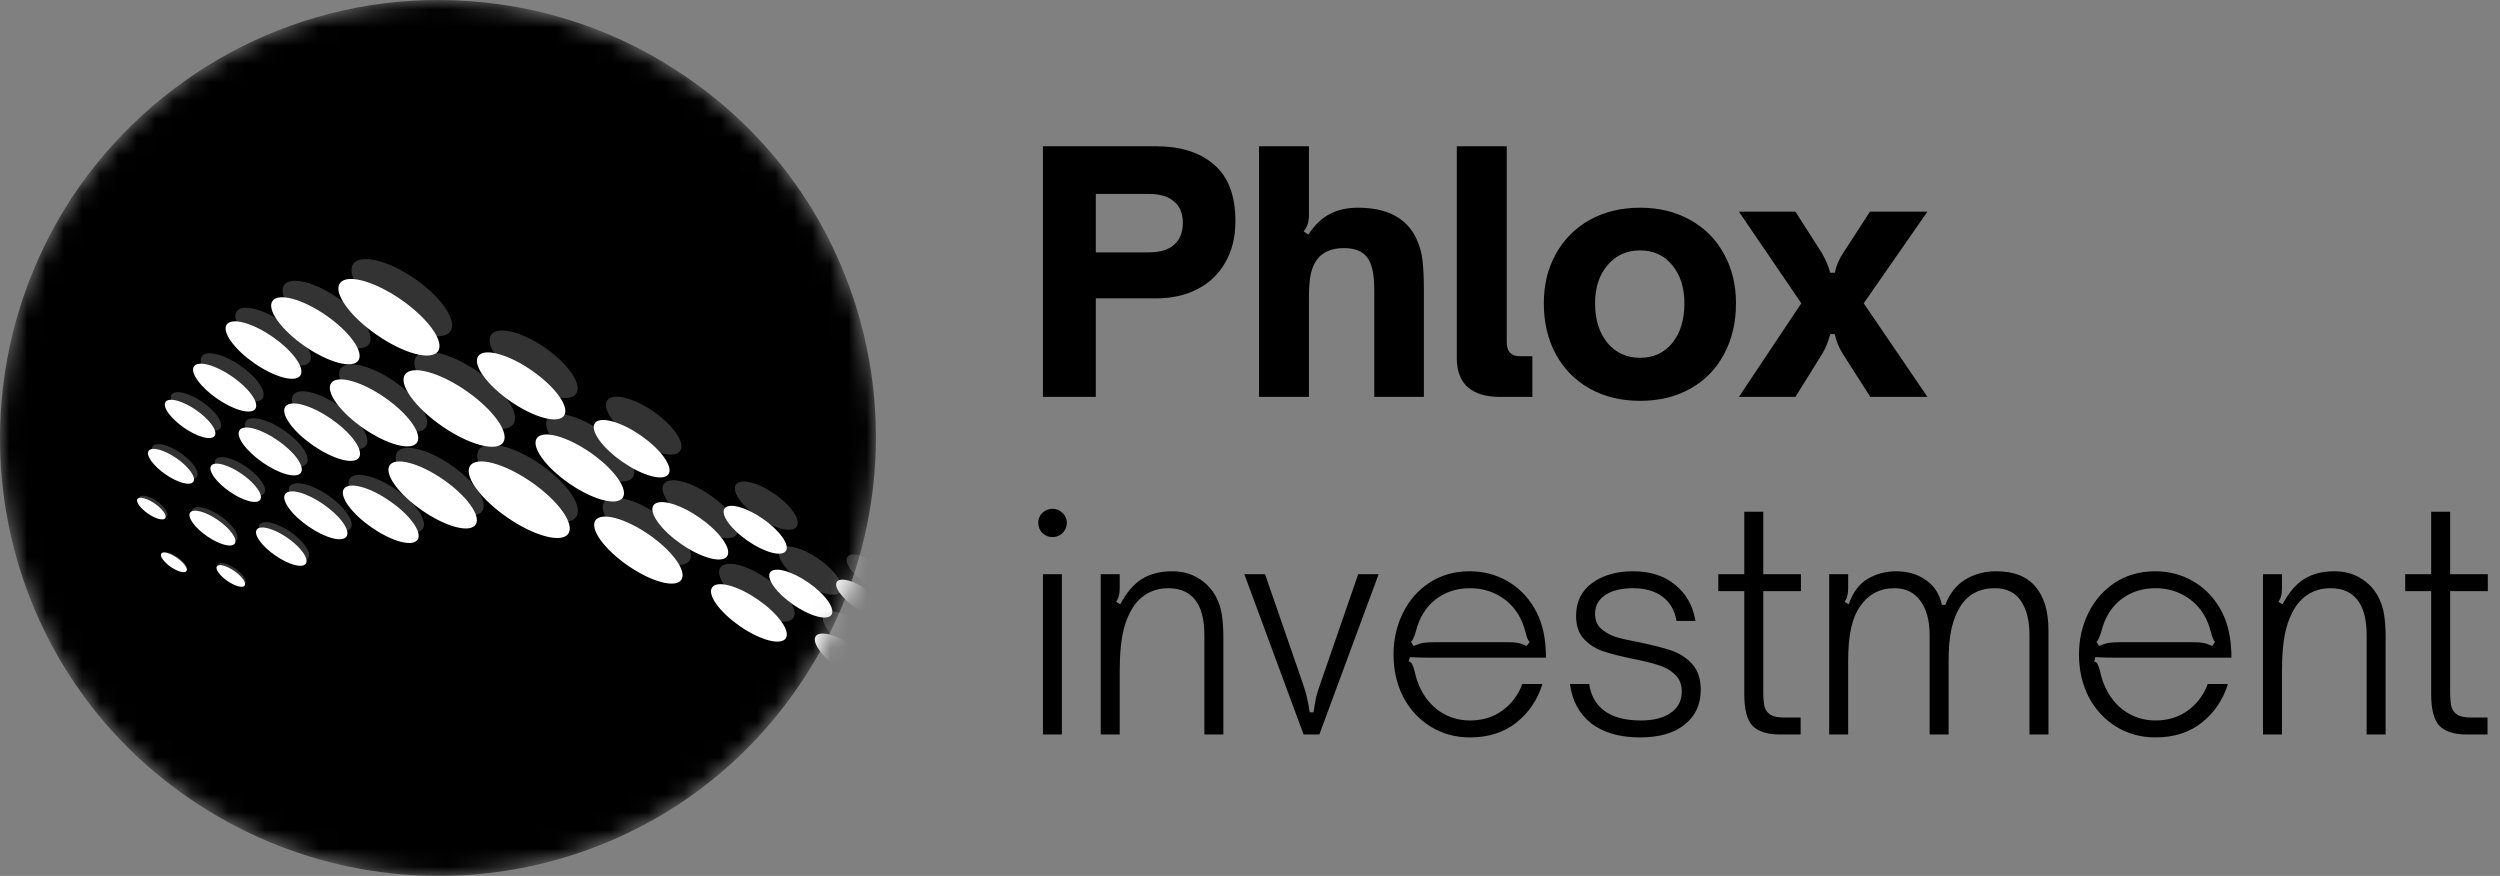
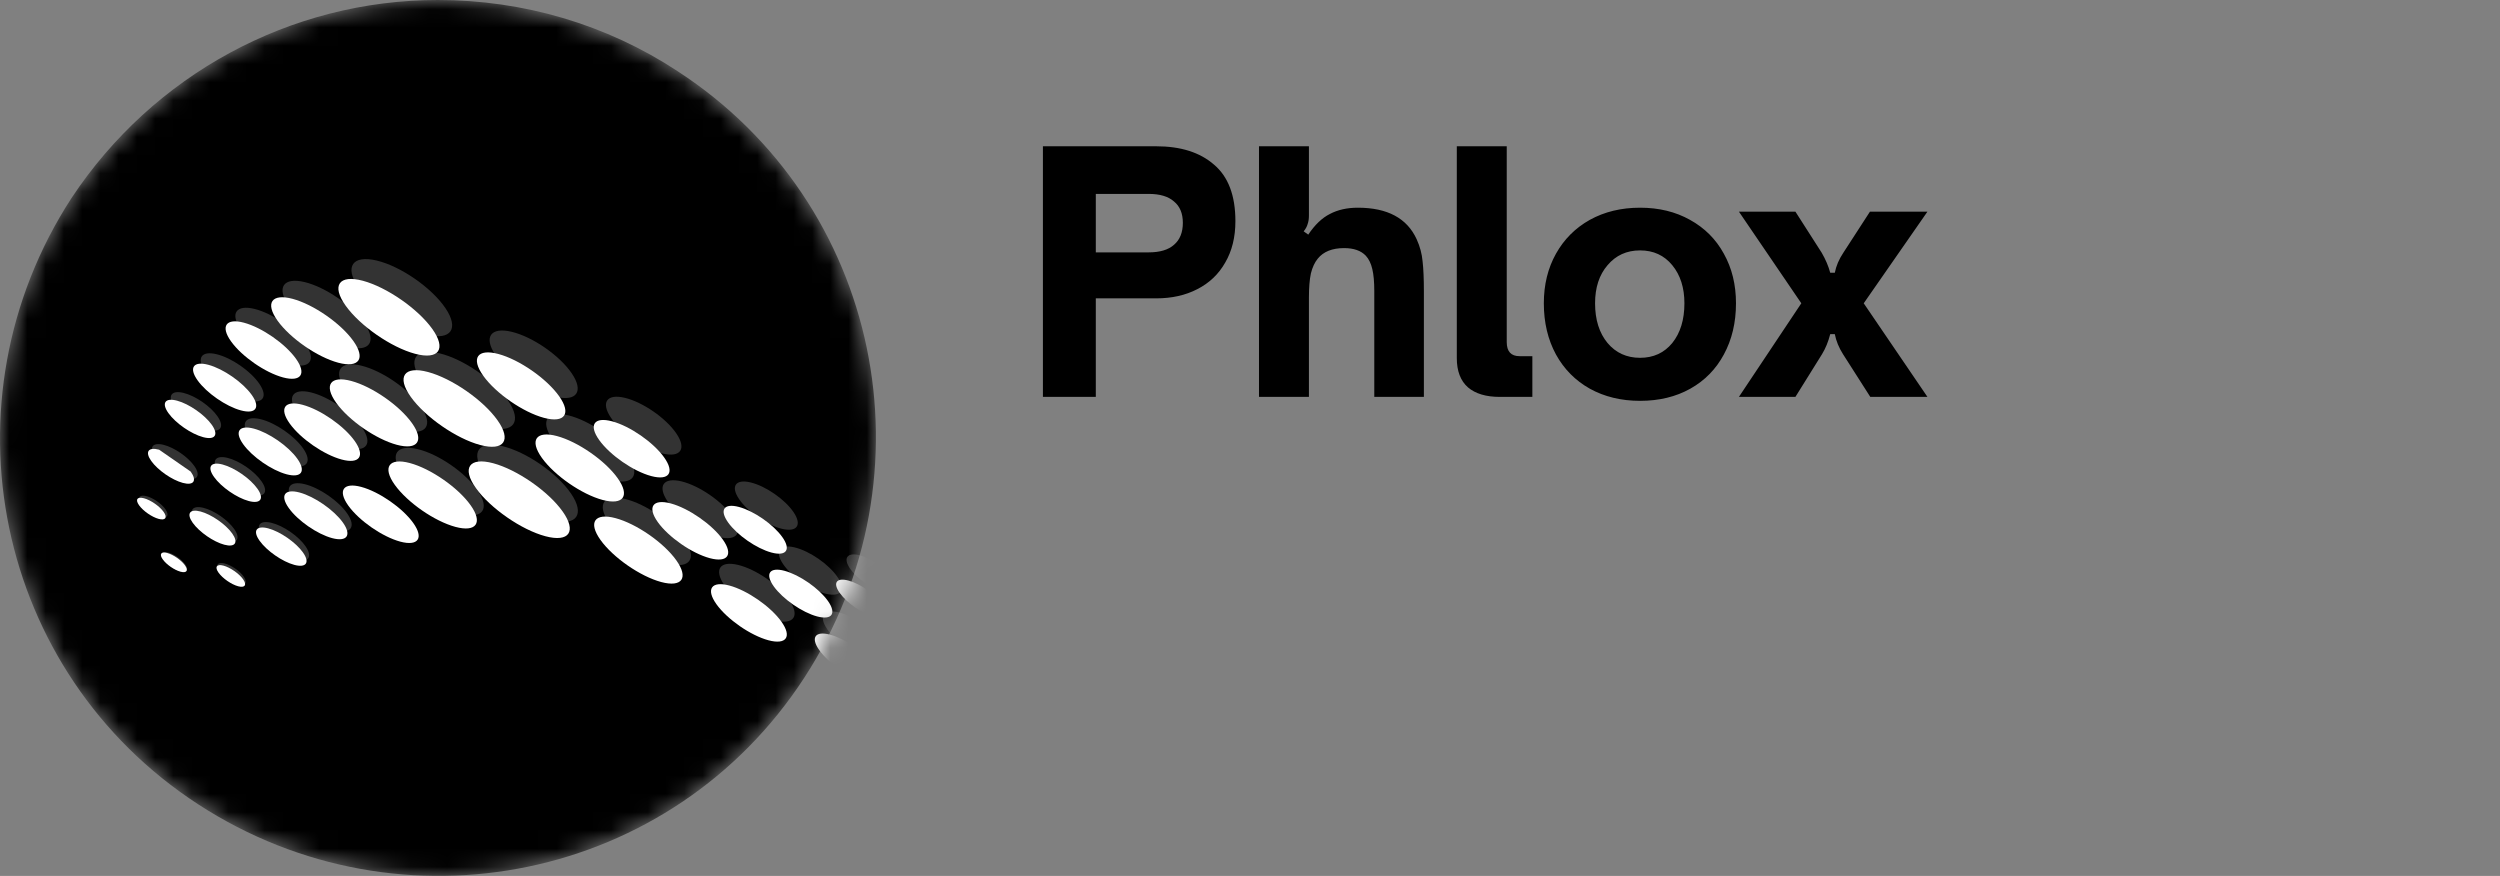
<svg xmlns="http://www.w3.org/2000/svg" width="137" height="48" viewBox="0 0 137 48" fill="none">
  <rect x="0" y="0" width="137" height="48" fill="#808080" stroke="none" />
  <mask id="mask0_0_402" style="mask-type:alpha" maskUnits="userSpaceOnUse" x="0" y="0" width="48" height="48">
    <path d="M3.919 10.853C-3.314 21.992 -0.269 36.844 10.866 44.08C22.001 51.316 36.848 48.269 44.081 37.13C51.315 25.991 48.269 11.139 37.134 3.903C33.232 1.333 28.663 0 24 0C15.91 0 8.392 4.094 3.919 10.853Z" fill="#0033AD" />
  </mask>
  <g mask="url(#mask0_0_402)">
    <path d="M3.919 10.853C-3.314 21.992 -0.269 36.844 10.866 44.08C22.001 51.316 36.848 48.269 44.081 37.13C51.315 25.991 48.269 11.139 37.134 3.903C33.232 1.333 28.663 0 24 0C15.91 0 8.392 4.094 3.919 10.853Z" fill="black" />
    <g opacity="0.2">
      <path d="M20.641 14.277C21.961 14.593 23.648 15.761 24.409 16.884C25.17 18.008 24.717 18.662 23.398 18.346C22.078 18.029 20.392 16.861 19.63 15.738C18.869 14.614 19.322 13.96 20.641 14.277Z" fill="white" />
      <path d="M24.086 19.362C25.406 19.679 27.093 20.847 27.854 21.97C28.615 23.094 28.162 23.748 26.843 23.431C25.523 23.115 23.837 21.947 23.075 20.823C22.314 19.7 22.767 19.046 24.086 19.362Z" fill="white" />
      <path d="M27.532 24.449C28.852 24.766 30.538 25.933 31.299 27.057C32.06 28.18 31.607 28.834 30.288 28.518C28.968 28.201 27.281 27.033 26.521 25.91C25.76 24.786 26.213 24.132 27.532 24.449Z" fill="white" />
      <path d="M28.039 18.182C29.194 18.459 30.669 19.481 31.335 20.464C32.001 21.448 31.605 22.02 30.45 21.743C29.296 21.465 27.82 20.444 27.154 19.461C26.488 18.477 26.884 17.905 28.039 18.182Z" fill="white" />
      <path d="M34.241 21.801C35.23 22.038 36.496 22.914 37.066 23.757C37.637 24.599 37.298 25.09 36.308 24.852C35.319 24.615 34.053 23.739 33.483 22.896C32.912 22.054 33.251 21.563 34.241 21.801Z" fill="white" />
      <path d="M41.133 26.437C41.958 26.635 43.012 27.364 43.487 28.067C43.963 28.769 43.68 29.178 42.855 28.98C42.03 28.782 40.976 28.052 40.501 27.35C40.025 26.647 40.308 26.239 41.133 26.437Z" fill="white" />
      <path d="M31.139 22.76C32.294 23.037 33.77 24.059 34.436 25.042C35.102 26.025 34.705 26.598 33.551 26.32C32.396 26.043 30.92 25.021 30.254 24.038C29.588 23.055 29.985 22.483 31.139 22.76Z" fill="white" />
      <path d="M37.342 26.378C38.331 26.616 39.596 27.492 40.167 28.335C40.738 29.177 40.398 29.668 39.409 29.43C38.419 29.193 37.154 28.317 36.583 27.474C36.012 26.631 36.352 26.141 37.342 26.378Z" fill="white" />
      <path d="M43.544 29.997C44.369 30.195 45.423 30.924 45.899 31.627C46.374 32.329 46.091 32.738 45.267 32.54C44.442 32.342 43.388 31.612 42.912 30.91C42.436 30.207 42.719 29.799 43.544 29.997Z" fill="white" />
      <path d="M34.24 27.338C35.395 27.615 36.87 28.637 37.536 29.62C38.202 30.603 37.806 31.175 36.651 30.898C35.497 30.621 34.021 29.599 33.355 28.616C32.689 27.633 33.085 27.061 34.24 27.338Z" fill="white" />
      <path d="M40.442 30.956C41.432 31.193 42.697 32.069 43.267 32.912C43.838 33.754 43.499 34.245 42.509 34.007C41.519 33.77 40.254 32.894 39.684 32.051C39.113 31.209 39.452 30.718 40.442 30.956Z" fill="white" />
      <path d="M45.956 33.557C46.78 33.755 47.834 34.485 48.31 35.187C48.786 35.889 48.503 36.298 47.678 36.1C46.853 35.902 45.799 35.172 45.324 34.47C44.848 33.768 45.131 33.359 45.956 33.557Z" fill="white" />
      <path d="M47.082 30.421C47.742 30.579 48.585 31.163 48.966 31.725C49.346 32.287 49.12 32.614 48.46 32.455C47.8 32.297 46.957 31.713 46.576 31.151C46.196 30.59 46.422 30.262 47.082 30.421Z" fill="white" />
      <path d="M16.69 15.457C15.535 15.18 15.139 15.752 15.805 16.735C16.471 17.718 17.946 18.74 19.101 19.017C20.256 19.294 20.652 18.722 19.986 17.739C19.32 16.756 17.844 15.734 16.69 15.457Z" fill="white" />
      <path d="M13.932 16.925C12.943 16.687 12.603 17.178 13.174 18.02C13.744 18.863 15.009 19.739 15.999 19.977C16.989 20.214 17.328 19.724 16.758 18.881C16.187 18.038 14.922 17.163 13.932 16.925Z" fill="white" />
      <path d="M19.79 20.035C18.636 19.758 18.239 20.33 18.905 21.313C19.571 22.296 21.047 23.318 22.201 23.595C23.356 23.872 23.752 23.3 23.086 22.317C22.421 21.334 20.945 20.312 19.79 20.035Z" fill="white" />
      <path d="M17.033 21.502C16.043 21.265 15.704 21.755 16.274 22.598C16.845 23.44 18.11 24.316 19.1 24.554C20.089 24.791 20.429 24.301 19.858 23.458C19.287 22.615 18.022 21.74 17.033 21.502Z" fill="white" />
      <path d="M22.89 24.612C21.736 24.335 21.34 24.907 22.006 25.89C22.671 26.874 24.147 27.895 25.302 28.172C26.456 28.45 26.853 27.877 26.187 26.894C25.521 25.911 24.045 24.889 22.89 24.612Z" fill="white" />
-       <path d="M20.133 26.08C19.143 25.842 18.804 26.333 19.375 27.175C19.945 28.018 21.21 28.894 22.2 29.131C23.19 29.369 23.529 28.878 22.959 28.036C22.388 27.193 21.123 26.317 20.133 26.08Z" fill="white" />
      <path d="M11.864 19.41C11.039 19.212 10.756 19.62 11.232 20.323C11.707 21.025 12.762 21.755 13.586 21.953C14.411 22.151 14.694 21.742 14.218 21.04C13.742 20.337 12.688 19.607 11.864 19.41Z" fill="white" />
      <path d="M14.275 22.97C13.451 22.772 13.168 23.181 13.643 23.883C14.119 24.585 15.173 25.315 15.998 25.513C16.822 25.711 17.105 25.302 16.63 24.6C16.154 23.898 15.1 23.168 14.275 22.97Z" fill="white" />
      <path d="M16.687 26.53C15.862 26.332 15.579 26.741 16.055 27.443C16.53 28.145 17.584 28.875 18.409 29.073C19.234 29.271 19.517 28.862 19.041 28.16C18.566 27.458 17.511 26.728 16.687 26.53Z" fill="white" />
      <path d="M10.048 21.529C9.388 21.37 9.162 21.698 9.543 22.259C9.923 22.821 10.767 23.405 11.426 23.563C12.086 23.722 12.312 23.395 11.932 22.833C11.551 22.271 10.708 21.687 10.048 21.529Z" fill="white" />
      <path d="M8.95 24.373C8.35 24.229 8.144 24.527 8.49 25.038C8.837 25.549 9.604 26.081 10.204 26.225C10.805 26.369 11.011 26.071 10.665 25.56C10.318 25.049 9.551 24.518 8.95 24.373Z" fill="white" />
      <path d="M12.46 25.089C11.8 24.931 11.573 25.258 11.954 25.82C12.335 26.382 13.178 26.965 13.838 27.124C14.498 27.282 14.724 26.955 14.343 26.393C13.963 25.832 13.119 25.248 12.46 25.089Z" fill="white" />
      <path d="M14.871 28.649C14.211 28.491 13.985 28.818 14.365 29.379C14.746 29.941 15.589 30.525 16.249 30.683C16.909 30.842 17.135 30.515 16.755 29.953C16.374 29.391 15.531 28.807 14.871 28.649Z" fill="white" />
      <path d="M11.136 27.826C10.535 27.682 10.329 27.979 10.675 28.49C11.022 29.002 11.789 29.533 12.389 29.677C12.99 29.821 13.196 29.524 12.85 29.012C12.503 28.501 11.736 27.97 11.136 27.826Z" fill="white" />
      <path d="M9.191 30.269C8.852 30.188 8.736 30.356 8.931 30.644C9.127 30.932 9.56 31.232 9.898 31.313C10.237 31.395 10.353 31.227 10.158 30.938C9.962 30.65 9.529 30.35 9.191 30.269Z" fill="white" />
      <path d="M12.299 30.875C11.926 30.785 11.797 30.971 12.013 31.289C12.228 31.607 12.705 31.937 13.079 32.027C13.452 32.116 13.58 31.931 13.365 31.613C13.15 31.295 12.672 30.965 12.299 30.875Z" fill="white" />
      <path d="M8.009 27.185C7.636 27.096 7.507 27.281 7.723 27.599C7.938 27.917 8.415 28.247 8.789 28.337C9.162 28.426 9.29 28.241 9.075 27.923C8.86 27.605 8.382 27.275 8.009 27.185Z" fill="white" />
    </g>
    <path d="M19.886 15.386C21.197 15.738 22.898 16.918 23.687 18.022C24.476 19.126 24.053 19.737 22.742 19.386C21.431 19.035 19.729 17.855 18.941 16.75C18.152 15.646 18.575 15.035 19.886 15.386Z" fill="white" />
    <path d="M23.456 20.386C24.767 20.737 26.468 21.917 27.257 23.021C28.046 24.125 27.623 24.736 26.312 24.385C25.001 24.034 23.299 22.854 22.511 21.749C21.722 20.645 22.145 20.034 23.456 20.386Z" fill="white" />
    <path d="M27.026 25.385C28.337 25.736 30.038 26.916 30.827 28.021C31.616 29.125 31.193 29.736 29.882 29.384C28.571 29.033 26.869 27.853 26.08 26.749C25.292 25.645 25.715 25.034 27.026 25.385Z" fill="white" />
    <path d="M27.309 19.398C28.456 19.705 29.945 20.737 30.635 21.704C31.325 22.67 30.954 23.204 29.807 22.897C28.66 22.59 27.171 21.557 26.481 20.591C25.791 19.624 26.162 19.09 27.309 19.398Z" fill="white" />
    <path d="M33.544 23.089C34.527 23.352 35.803 24.237 36.395 25.066C36.986 25.894 36.669 26.352 35.685 26.088C34.702 25.825 33.426 24.94 32.834 24.112C32.243 23.283 32.561 22.826 33.544 23.089Z" fill="white" />
    <path d="M40.493 27.781C41.312 28 42.376 28.738 42.868 29.428C43.361 30.118 43.097 30.5 42.278 30.28C41.458 30.061 40.395 29.323 39.902 28.633C39.409 27.943 39.673 27.561 40.493 27.781Z" fill="white" />
    <path d="M30.521 23.896C31.668 24.204 33.157 25.236 33.847 26.203C34.537 27.169 34.167 27.703 33.02 27.396C31.873 27.088 30.384 26.056 29.694 25.09C29.004 24.123 29.374 23.589 30.521 23.896Z" fill="white" />
    <path d="M36.757 27.588C37.74 27.852 39.016 28.737 39.608 29.565C40.199 30.393 39.882 30.851 38.898 30.588C37.915 30.324 36.639 29.439 36.047 28.611C35.456 27.783 35.773 27.325 36.757 27.588Z" fill="white" />
    <path d="M42.992 31.28C43.811 31.5 44.874 32.237 45.367 32.928C45.86 33.618 45.596 33.999 44.776 33.78C43.957 33.56 42.894 32.823 42.401 32.133C41.908 31.442 42.172 31.061 42.992 31.28Z" fill="white" />
    <path d="M33.734 28.395C34.881 28.703 36.37 29.735 37.06 30.702C37.75 31.668 37.38 32.202 36.233 31.895C35.086 31.587 33.597 30.555 32.907 29.589C32.217 28.622 32.587 28.088 33.734 28.395Z" fill="white" />
    <path d="M39.969 32.087C40.952 32.351 42.229 33.236 42.82 34.064C43.412 34.892 43.094 35.35 42.111 35.087C41.128 34.823 39.852 33.938 39.26 33.11C38.669 32.282 38.986 31.824 39.969 32.087Z" fill="white" />
    <path d="M45.49 34.78C46.31 34.999 47.373 35.737 47.866 36.427C48.359 37.117 48.095 37.499 47.275 37.279C46.456 37.06 45.392 36.322 44.9 35.632C44.407 34.942 44.671 34.56 45.49 34.78Z" fill="white" />
    <path d="M46.491 31.814C47.147 31.99 47.998 32.58 48.392 33.132C48.786 33.684 48.575 33.989 47.919 33.814C47.264 33.638 46.413 33.048 46.019 32.496C45.624 31.944 45.836 31.638 46.491 31.814Z" fill="white" />
    <path d="M48.99 35.313C49.645 35.489 50.496 36.079 50.891 36.631C51.285 37.183 51.073 37.489 50.418 37.313C49.763 37.138 48.912 36.547 48.517 35.995C48.123 35.443 48.335 35.138 48.99 35.313Z" fill="white" />
    <path d="M16.034 16.376C14.887 16.069 14.517 16.603 15.207 17.57C15.897 18.536 17.386 19.568 18.533 19.876C19.68 20.183 20.051 19.649 19.361 18.682C18.671 17.716 17.181 16.684 16.034 16.376Z" fill="white" />
    <path d="M13.369 17.684C12.386 17.42 12.069 17.878 12.66 18.706C13.252 19.535 14.528 20.42 15.511 20.683C16.494 20.947 16.812 20.489 16.22 19.66C15.629 18.832 14.352 17.947 13.369 17.684Z" fill="white" />
    <path d="M19.247 20.876C18.1 20.569 17.73 21.103 18.42 22.069C19.11 23.035 20.599 24.068 21.746 24.375C22.893 24.683 23.264 24.148 22.573 23.182C21.884 22.216 20.394 21.183 19.247 20.876Z" fill="white" />
    <path d="M16.582 22.183C15.598 21.919 15.281 22.377 15.873 23.206C16.464 24.034 17.741 24.919 18.724 25.182C19.707 25.446 20.024 24.988 19.433 24.159C18.841 23.331 17.565 22.446 16.582 22.183Z" fill="white" />
    <path d="M22.46 25.375C21.313 25.067 20.942 25.602 21.633 26.568C22.323 27.534 23.812 28.567 24.959 28.874C26.106 29.181 26.476 28.647 25.786 27.681C25.096 26.715 23.607 25.682 22.46 25.375Z" fill="white" />
    <path d="M19.794 26.682C18.811 26.419 18.494 26.877 19.085 27.705C19.677 28.533 20.953 29.418 21.936 29.682C22.92 29.945 23.237 29.487 22.646 28.659C22.054 27.831 20.778 26.946 19.794 26.682Z" fill="white" />
    <path d="M11.418 19.991C10.598 19.771 10.334 20.153 10.827 20.843C11.32 21.533 12.383 22.271 13.203 22.49C14.022 22.71 14.286 22.328 13.793 21.638C13.3 20.948 12.237 20.21 11.418 19.991Z" fill="white" />
    <path d="M13.916 23.49C13.097 23.271 12.833 23.652 13.326 24.343C13.819 25.033 14.882 25.77 15.701 25.99C16.521 26.209 16.785 25.828 16.292 25.137C15.799 24.447 14.736 23.71 13.916 23.49Z" fill="white" />
    <path d="M16.415 26.989C15.596 26.77 15.332 27.151 15.825 27.841C16.317 28.532 17.381 29.269 18.2 29.489C19.02 29.708 19.284 29.327 18.791 28.636C18.298 27.946 17.235 27.209 16.415 26.989Z" fill="white" />
    <path d="M9.703 21.957C9.047 21.781 8.836 22.086 9.23 22.639C9.624 23.191 10.475 23.781 11.131 23.956C11.786 24.132 11.998 23.827 11.604 23.275C11.209 22.722 10.358 22.132 9.703 21.957Z" fill="white" />
-     <path d="M8.72 24.643C8.124 24.484 7.931 24.761 8.29 25.264C8.649 25.766 9.423 26.303 10.02 26.463C10.616 26.623 10.809 26.345 10.45 25.843C10.091 25.34 9.317 24.803 8.72 24.643Z" fill="white" />
+     <path d="M8.72 24.643C8.124 24.484 7.931 24.761 8.29 25.264C8.649 25.766 9.423 26.303 10.02 26.463C10.616 26.623 10.809 26.345 10.45 25.843Z" fill="white" />
    <path d="M12.201 25.456C11.546 25.28 11.335 25.585 11.729 26.138C12.123 26.69 12.974 27.28 13.63 27.456C14.285 27.631 14.497 27.326 14.102 26.774C13.708 26.221 12.857 25.631 12.201 25.456Z" fill="white" />
    <path d="M14.7 28.955C14.045 28.78 13.833 29.085 14.228 29.637C14.622 30.189 15.473 30.779 16.128 30.955C16.784 31.131 16.995 30.825 16.601 30.273C16.207 29.721 15.356 29.131 14.7 28.955Z" fill="white" />
    <path d="M10.992 28.031C10.396 27.871 10.203 28.149 10.562 28.651C10.921 29.154 11.695 29.691 12.292 29.85C12.888 30.01 13.081 29.732 12.722 29.23C12.363 28.727 11.588 28.19 10.992 28.031Z" fill="white" />
    <path d="M9.161 30.303C8.825 30.213 8.716 30.37 8.919 30.653C9.121 30.937 9.558 31.239 9.894 31.329C10.231 31.42 10.339 31.263 10.137 30.98C9.934 30.696 9.498 30.393 9.161 30.303Z" fill="white" />
    <path d="M12.244 30.996C11.873 30.897 11.753 31.07 11.976 31.382C12.2 31.695 12.681 32.029 13.052 32.128C13.423 32.227 13.543 32.055 13.32 31.742C13.097 31.43 12.615 31.096 12.244 30.996Z" fill="white" />
    <path d="M7.89 27.305C7.519 27.205 7.399 27.378 7.622 27.69C7.846 28.003 8.327 28.337 8.698 28.436C9.069 28.536 9.189 28.363 8.966 28.05C8.742 27.738 8.261 27.404 7.89 27.305Z" fill="white" />
  </g>
  <path d="M57.152 21.75V8.016H63.362C64.706 8.016 65.762 8.352 66.53 9.024C67.31 9.684 67.7 10.716 67.7 12.12C67.7 12.996 67.514 13.752 67.142 14.388C66.782 15.024 66.272 15.51 65.612 15.846C64.964 16.182 64.214 16.35 63.362 16.35H60.05V21.75H57.152ZM62.948 13.83C63.56 13.83 64.022 13.692 64.334 13.416C64.658 13.14 64.82 12.738 64.82 12.21C64.82 11.694 64.658 11.304 64.334 11.04C64.022 10.764 63.56 10.626 62.948 10.626H60.05V13.83H62.948ZM68.993 21.75V8.016H71.729V11.814C71.729 11.994 71.705 12.15 71.657 12.282C71.621 12.414 71.549 12.546 71.441 12.678L71.693 12.858C72.053 12.318 72.449 11.94 72.881 11.724C73.313 11.496 73.823 11.382 74.411 11.382C76.031 11.382 77.105 11.958 77.633 13.11C77.813 13.506 77.921 13.908 77.957 14.316C78.005 14.724 78.029 15.282 78.029 15.99V21.75H75.311V15.954C75.311 15.45 75.275 15.048 75.203 14.748C75.131 14.436 75.011 14.19 74.843 14.01C74.579 13.734 74.183 13.596 73.655 13.596C73.007 13.596 72.527 13.788 72.215 14.172C72.047 14.376 71.921 14.646 71.837 14.982C71.765 15.318 71.729 15.762 71.729 16.314V21.75H68.993ZM82.191 21.75C81.435 21.75 80.853 21.576 80.445 21.228C80.037 20.868 79.833 20.334 79.833 19.626V8.016H82.569V18.744C82.569 19.26 82.803 19.518 83.271 19.518H83.973V21.75H82.191ZM89.876 21.966C88.844 21.966 87.926 21.744 87.122 21.3C86.33 20.856 85.712 20.232 85.268 19.428C84.824 18.612 84.602 17.676 84.602 16.62C84.602 15.6 84.824 14.694 85.268 13.902C85.712 13.11 86.33 12.492 87.122 12.048C87.926 11.604 88.844 11.382 89.876 11.382C90.908 11.382 91.82 11.604 92.612 12.048C93.416 12.492 94.034 13.11 94.466 13.902C94.91 14.694 95.132 15.6 95.132 16.62C95.132 17.676 94.91 18.612 94.466 19.428C94.034 20.232 93.422 20.856 92.63 21.3C91.838 21.744 90.92 21.966 89.876 21.966ZM89.876 19.608C90.608 19.608 91.196 19.338 91.64 18.798C92.084 18.246 92.306 17.52 92.306 16.62C92.306 15.768 92.084 15.072 91.64 14.532C91.196 13.992 90.608 13.722 89.876 13.722C89.144 13.722 88.55 13.992 88.094 14.532C87.638 15.06 87.41 15.756 87.41 16.62C87.41 17.52 87.638 18.246 88.094 18.798C88.55 19.338 89.144 19.608 89.876 19.608ZM95.292 21.75L98.712 16.62L95.292 11.598H98.388L99.828 13.848C100.044 14.22 100.2 14.586 100.296 14.946H100.548C100.62 14.574 100.776 14.208 101.016 13.848L102.474 11.598H105.624L102.132 16.62L105.624 21.75H102.492L100.998 19.41C100.77 19.05 100.62 18.684 100.548 18.312H100.296C100.188 18.732 100.038 19.098 99.846 19.41L98.388 21.75H95.292Z" fill="black" />
-   <path d="M57.152 40.25V31.466H58.192V40.25H57.152ZM57.68 29.434C57.467 29.434 57.28 29.359 57.12 29.21C56.971 29.05 56.896 28.863 56.896 28.65C56.896 28.437 56.971 28.255 57.12 28.106C57.28 27.957 57.467 27.882 57.68 27.882C57.893 27.882 58.075 27.957 58.224 28.106C58.384 28.255 58.464 28.437 58.464 28.65C58.464 28.863 58.384 29.05 58.224 29.21C58.075 29.359 57.893 29.434 57.68 29.434ZM60.32 31.466H61.36V32.234C61.36 32.405 61.344 32.543 61.312 32.65C61.29 32.757 61.242 32.869 61.168 32.986L61.392 33.114C61.722 32.485 62.112 32.026 62.56 31.738C63.018 31.45 63.578 31.306 64.24 31.306C64.773 31.306 65.242 31.429 65.648 31.674C66.053 31.909 66.373 32.234 66.608 32.65C66.789 32.981 66.906 33.333 66.96 33.706C67.013 34.069 67.04 34.453 67.04 34.858V40.25H66V34.81C66 34.053 65.872 33.466 65.616 33.05C65.285 32.506 64.752 32.234 64.016 32.234C63.344 32.234 62.784 32.474 62.336 32.954C62.016 33.317 61.77 33.802 61.6 34.41C61.44 35.007 61.36 35.797 61.36 36.778V40.25H60.32V31.466ZM68.189 31.466H69.325L71.421 37.53C71.506 37.775 71.57 37.999 71.613 38.202C71.666 38.405 71.719 38.682 71.773 39.034H71.981C72.034 38.682 72.082 38.405 72.125 38.202C72.178 37.999 72.247 37.775 72.333 37.53L74.429 31.466H75.549L72.301 40.25H71.437L68.189 31.466ZM80.558 40.41C79.758 40.41 79.038 40.213 78.398 39.818C77.758 39.423 77.257 38.879 76.894 38.186C76.542 37.493 76.366 36.719 76.366 35.866C76.366 35.045 76.537 34.287 76.878 33.594C77.219 32.901 77.705 32.346 78.334 31.93C78.974 31.514 79.71 31.306 80.542 31.306C81.278 31.306 81.95 31.477 82.558 31.818C83.177 32.159 83.678 32.65 84.062 33.29C84.446 33.93 84.659 34.687 84.702 35.562C84.713 35.658 84.718 35.818 84.718 36.042H78.574C77.966 36.042 77.529 36.031 77.262 36.01L77.198 36.25C77.294 36.271 77.358 36.325 77.39 36.41C77.433 36.485 77.475 36.607 77.518 36.778C77.572 37.002 77.614 37.162 77.646 37.258C77.881 37.951 78.254 38.495 78.766 38.89C79.289 39.285 79.886 39.482 80.558 39.482C81.251 39.482 81.849 39.295 82.35 38.922C82.852 38.549 83.209 38.069 83.422 37.482H84.526C84.26 38.346 83.785 39.05 83.102 39.594C82.419 40.138 81.572 40.41 80.558 40.41ZM77.47 35.402C77.683 35.306 77.865 35.247 78.014 35.226C78.174 35.205 78.361 35.194 78.574 35.194H82.654C82.846 35.194 83.011 35.205 83.15 35.226C83.289 35.247 83.46 35.306 83.662 35.402L83.822 35.178C83.737 35.093 83.668 34.933 83.614 34.698C83.54 34.431 83.475 34.234 83.422 34.106C83.177 33.519 82.798 33.061 82.286 32.73C81.774 32.399 81.198 32.234 80.558 32.234C79.918 32.234 79.353 32.394 78.862 32.714C78.382 33.023 78.019 33.466 77.774 34.042C77.71 34.181 77.641 34.394 77.566 34.682C77.534 34.789 77.497 34.885 77.454 34.97C77.422 35.055 77.379 35.125 77.326 35.178L77.47 35.402ZM89.873 40.41C88.764 40.41 87.873 40.154 87.201 39.642C86.54 39.119 86.15 38.399 86.033 37.482H87.089C87.174 38.111 87.452 38.602 87.921 38.954C88.401 39.306 89.068 39.482 89.921 39.482C90.615 39.482 91.159 39.343 91.553 39.066C91.959 38.789 92.161 38.399 92.161 37.898C92.161 37.503 92.038 37.194 91.793 36.97C91.558 36.735 91.265 36.565 90.913 36.458C90.561 36.341 90.087 36.223 89.489 36.106C88.817 35.967 88.273 35.829 87.857 35.69C87.441 35.551 87.089 35.327 86.801 35.018C86.513 34.709 86.369 34.287 86.369 33.754C86.369 32.986 86.657 32.389 87.233 31.962C87.82 31.525 88.572 31.306 89.489 31.306C90.428 31.306 91.196 31.551 91.793 32.042C92.401 32.533 92.775 33.194 92.913 34.026H91.873C91.777 33.45 91.521 33.007 91.105 32.698C90.689 32.389 90.15 32.234 89.489 32.234C88.838 32.234 88.326 32.362 87.953 32.618C87.591 32.863 87.409 33.205 87.409 33.642C87.409 33.973 87.516 34.239 87.729 34.442C87.953 34.645 88.225 34.799 88.545 34.906C88.876 35.002 89.324 35.103 89.889 35.21C90.604 35.359 91.18 35.509 91.617 35.658C92.055 35.807 92.428 36.053 92.737 36.394C93.046 36.735 93.201 37.205 93.201 37.802C93.201 38.602 92.908 39.237 92.321 39.706C91.745 40.175 90.929 40.41 89.873 40.41ZM97.555 40.25C96.862 40.25 96.361 40.095 96.051 39.786C95.742 39.466 95.587 38.885 95.587 38.042V32.394H94.163V31.466H95.587V28.042H96.627V31.466H98.691V32.394H96.627V37.834C96.627 38.218 96.649 38.511 96.691 38.714C96.745 38.906 96.851 39.055 97.011 39.162C97.182 39.269 97.443 39.322 97.795 39.322H98.675V40.25H97.555ZM100.239 31.466H101.279V32.234C101.279 32.405 101.263 32.543 101.231 32.65C101.209 32.757 101.161 32.869 101.087 32.986L101.311 33.114C101.535 32.463 101.881 31.999 102.351 31.722C102.82 31.445 103.337 31.306 103.903 31.306C104.543 31.306 105.087 31.466 105.535 31.786C105.993 32.095 106.287 32.549 106.415 33.146H106.607C106.831 32.538 107.188 32.079 107.679 31.77C108.18 31.461 108.751 31.306 109.391 31.306C110.351 31.306 111.065 31.583 111.535 32.138C112.015 32.693 112.255 33.493 112.255 34.538V40.25H111.215V34.794C111.215 34.015 111.06 33.397 110.751 32.938C110.441 32.469 109.961 32.234 109.311 32.234C108.489 32.234 107.865 32.559 107.439 33.21C107.225 33.541 107.06 33.951 106.943 34.442C106.836 34.922 106.783 35.519 106.783 36.234V40.25H105.743V34.794C105.743 34.015 105.577 33.397 105.247 32.938C104.916 32.469 104.436 32.234 103.807 32.234C103.017 32.234 102.393 32.565 101.935 33.226C101.711 33.546 101.545 33.946 101.439 34.426C101.332 34.906 101.279 35.509 101.279 36.234V40.25H100.239V31.466ZM118.121 40.41C117.321 40.41 116.601 40.213 115.961 39.818C115.321 39.423 114.82 38.879 114.457 38.186C114.105 37.493 113.929 36.719 113.929 35.866C113.929 35.045 114.1 34.287 114.441 33.594C114.783 32.901 115.268 32.346 115.897 31.93C116.537 31.514 117.273 31.306 118.105 31.306C118.841 31.306 119.513 31.477 120.121 31.818C120.74 32.159 121.241 32.65 121.625 33.29C122.009 33.93 122.223 34.687 122.265 35.562C122.276 35.658 122.281 35.818 122.281 36.042H116.137C115.529 36.042 115.092 36.031 114.825 36.01L114.761 36.25C114.857 36.271 114.921 36.325 114.953 36.41C114.996 36.485 115.039 36.607 115.081 36.778C115.135 37.002 115.177 37.162 115.209 37.258C115.444 37.951 115.817 38.495 116.329 38.89C116.852 39.285 117.449 39.482 118.121 39.482C118.815 39.482 119.412 39.295 119.913 38.922C120.415 38.549 120.772 38.069 120.985 37.482H122.089C121.823 38.346 121.348 39.05 120.665 39.594C119.983 40.138 119.135 40.41 118.121 40.41ZM115.033 35.402C115.247 35.306 115.428 35.247 115.577 35.226C115.737 35.205 115.924 35.194 116.137 35.194H120.217C120.409 35.194 120.575 35.205 120.713 35.226C120.852 35.247 121.023 35.306 121.225 35.402L121.385 35.178C121.3 35.093 121.231 34.933 121.177 34.698C121.103 34.431 121.039 34.234 120.985 34.106C120.74 33.519 120.361 33.061 119.849 32.73C119.337 32.399 118.761 32.234 118.121 32.234C117.481 32.234 116.916 32.394 116.425 32.714C115.945 33.023 115.583 33.466 115.337 34.042C115.273 34.181 115.204 34.394 115.129 34.682C115.097 34.789 115.06 34.885 115.017 34.97C114.985 35.055 114.943 35.125 114.889 35.178L115.033 35.402ZM124.012 31.466H125.052V32.234C125.052 32.405 125.036 32.543 125.004 32.65C124.983 32.757 124.935 32.869 124.86 32.986L125.084 33.114C125.415 32.485 125.804 32.026 126.252 31.738C126.711 31.45 127.271 31.306 127.932 31.306C128.466 31.306 128.935 31.429 129.34 31.674C129.746 31.909 130.066 32.234 130.3 32.65C130.482 32.981 130.599 33.333 130.652 33.706C130.706 34.069 130.732 34.453 130.732 34.858V40.25H129.692V34.81C129.692 34.053 129.564 33.466 129.308 33.05C128.978 32.506 128.444 32.234 127.708 32.234C127.036 32.234 126.476 32.474 126.028 32.954C125.708 33.317 125.463 33.802 125.292 34.41C125.132 35.007 125.052 35.797 125.052 36.778V40.25H124.012V31.466ZM135.196 40.25C134.503 40.25 134.002 40.095 133.692 39.786C133.383 39.466 133.228 38.885 133.228 38.042V32.394H131.804V31.466H133.228V28.042H134.268V31.466H136.332V32.394H134.268V37.834C134.268 38.218 134.29 38.511 134.332 38.714C134.386 38.906 134.492 39.055 134.652 39.162C134.823 39.269 135.084 39.322 135.436 39.322H136.316V40.25H135.196Z" fill="black" />
</svg>